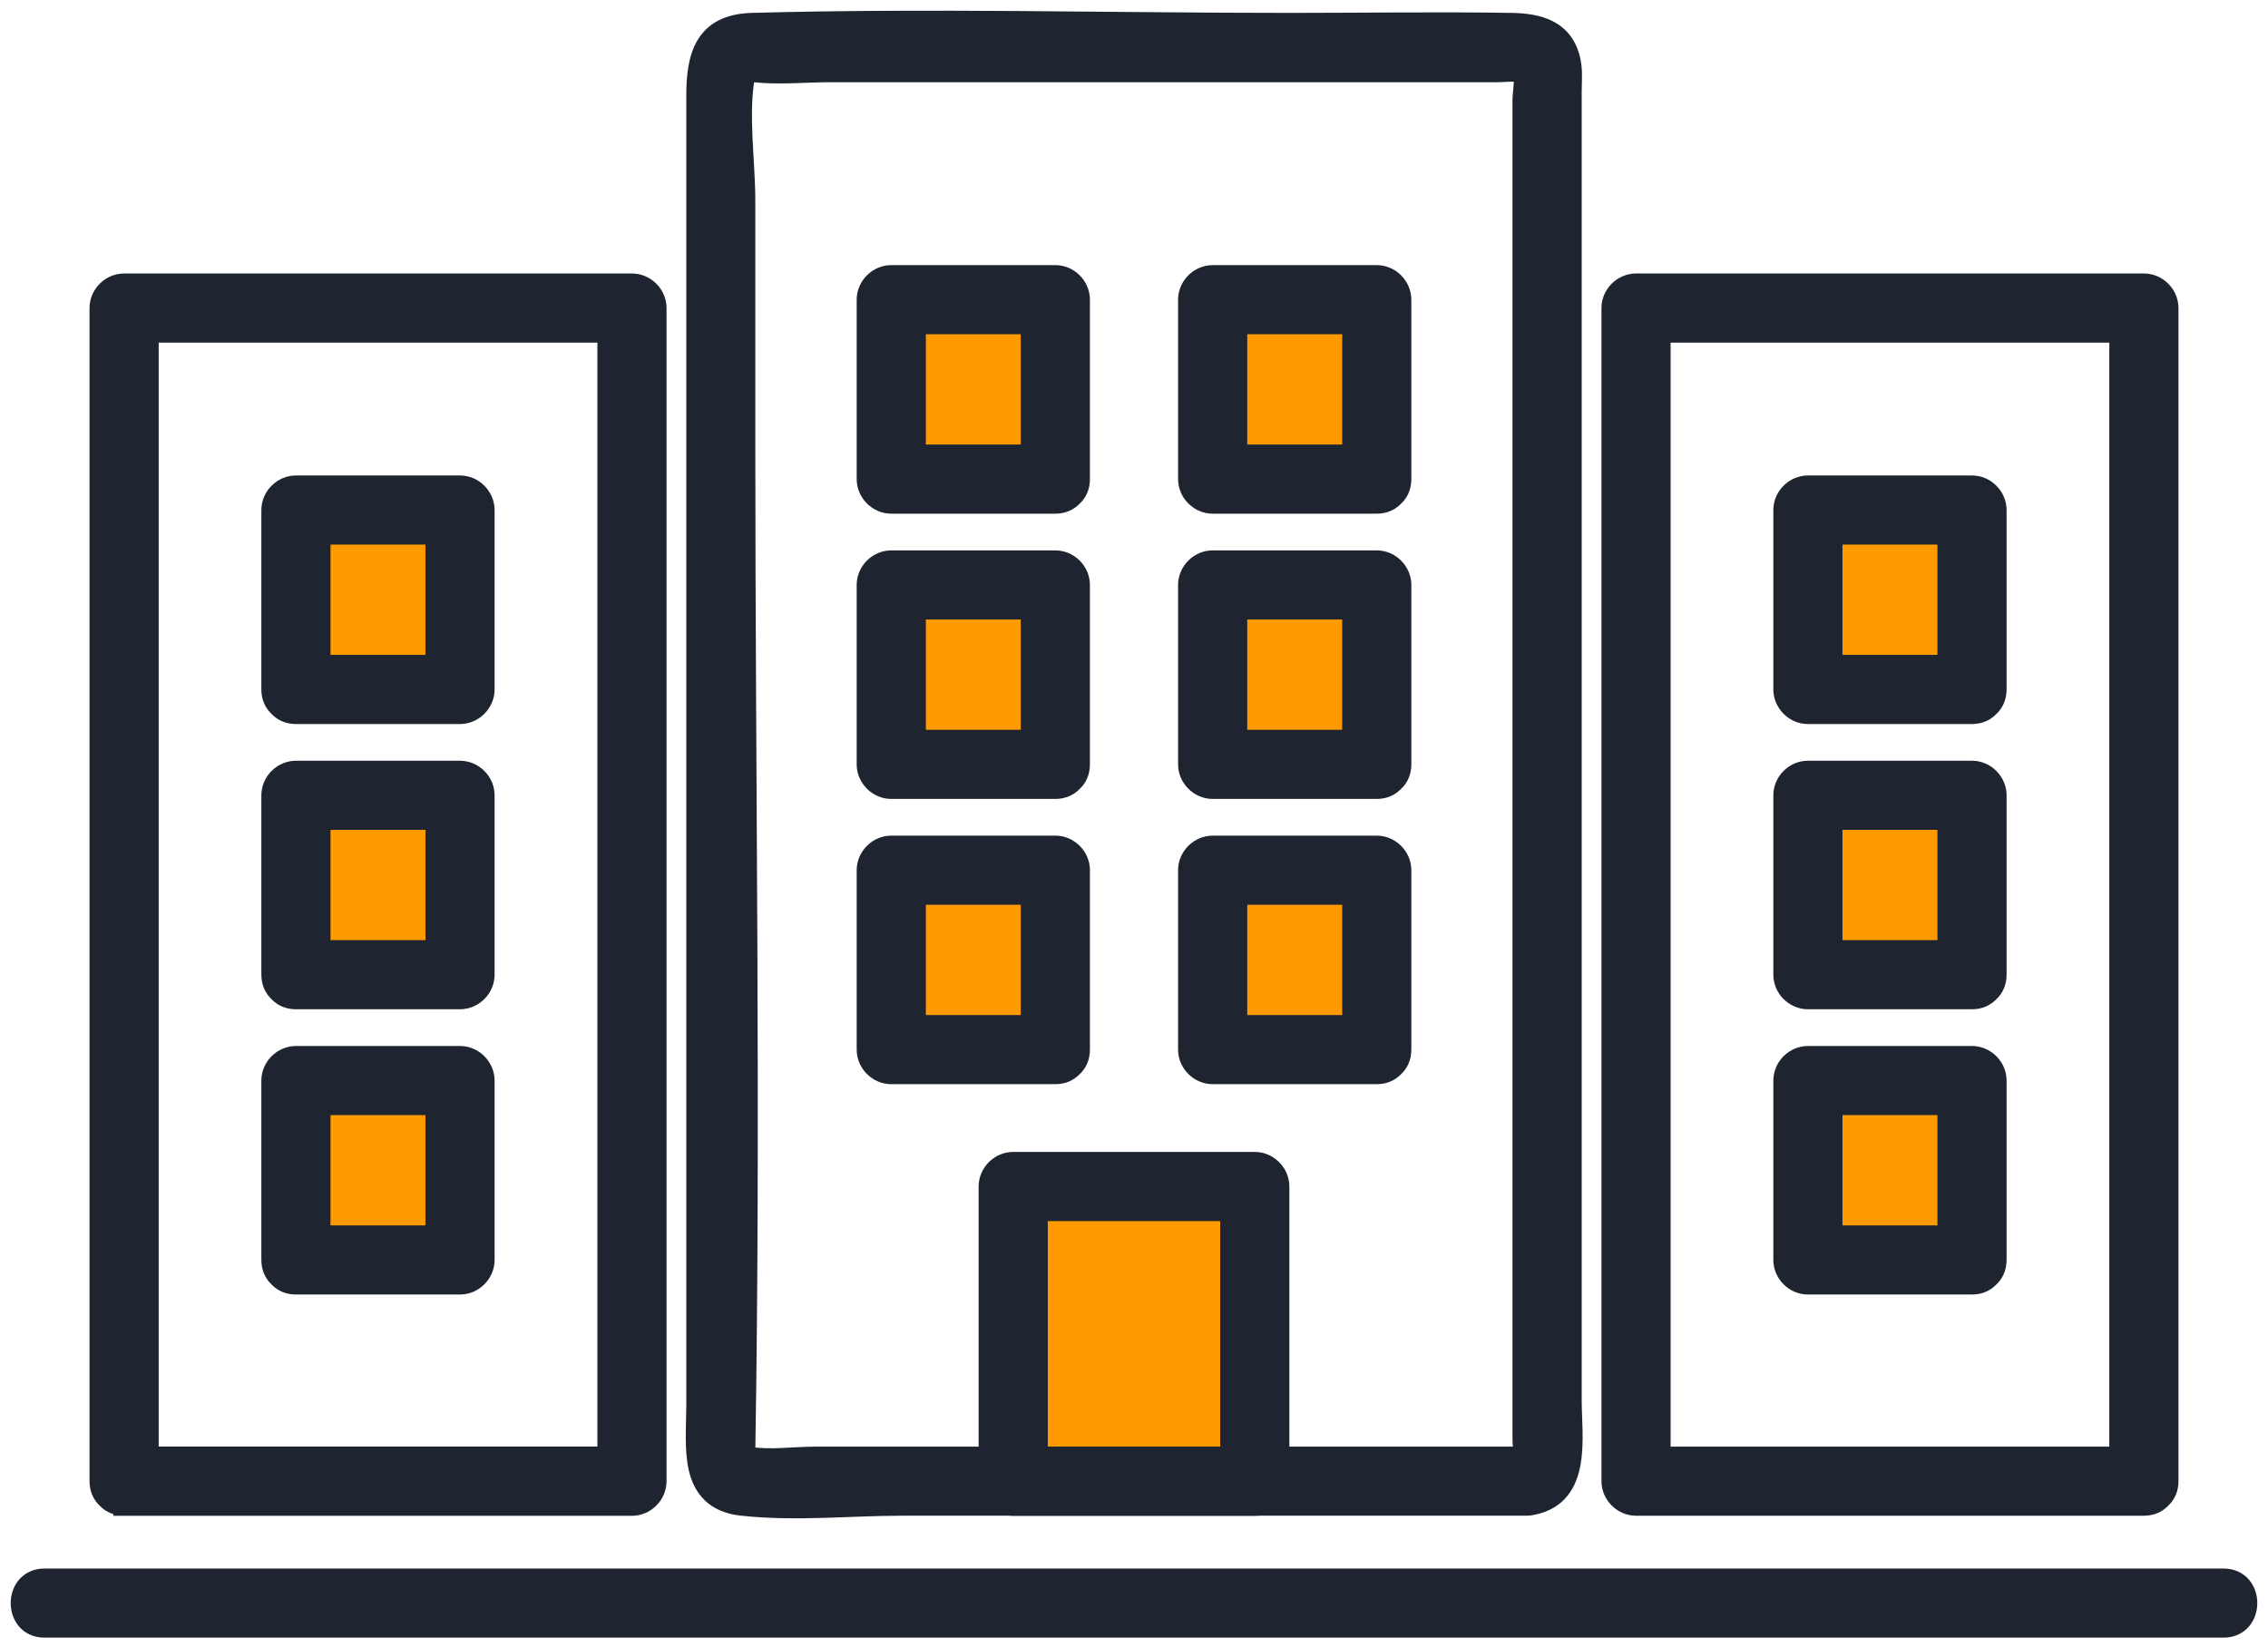
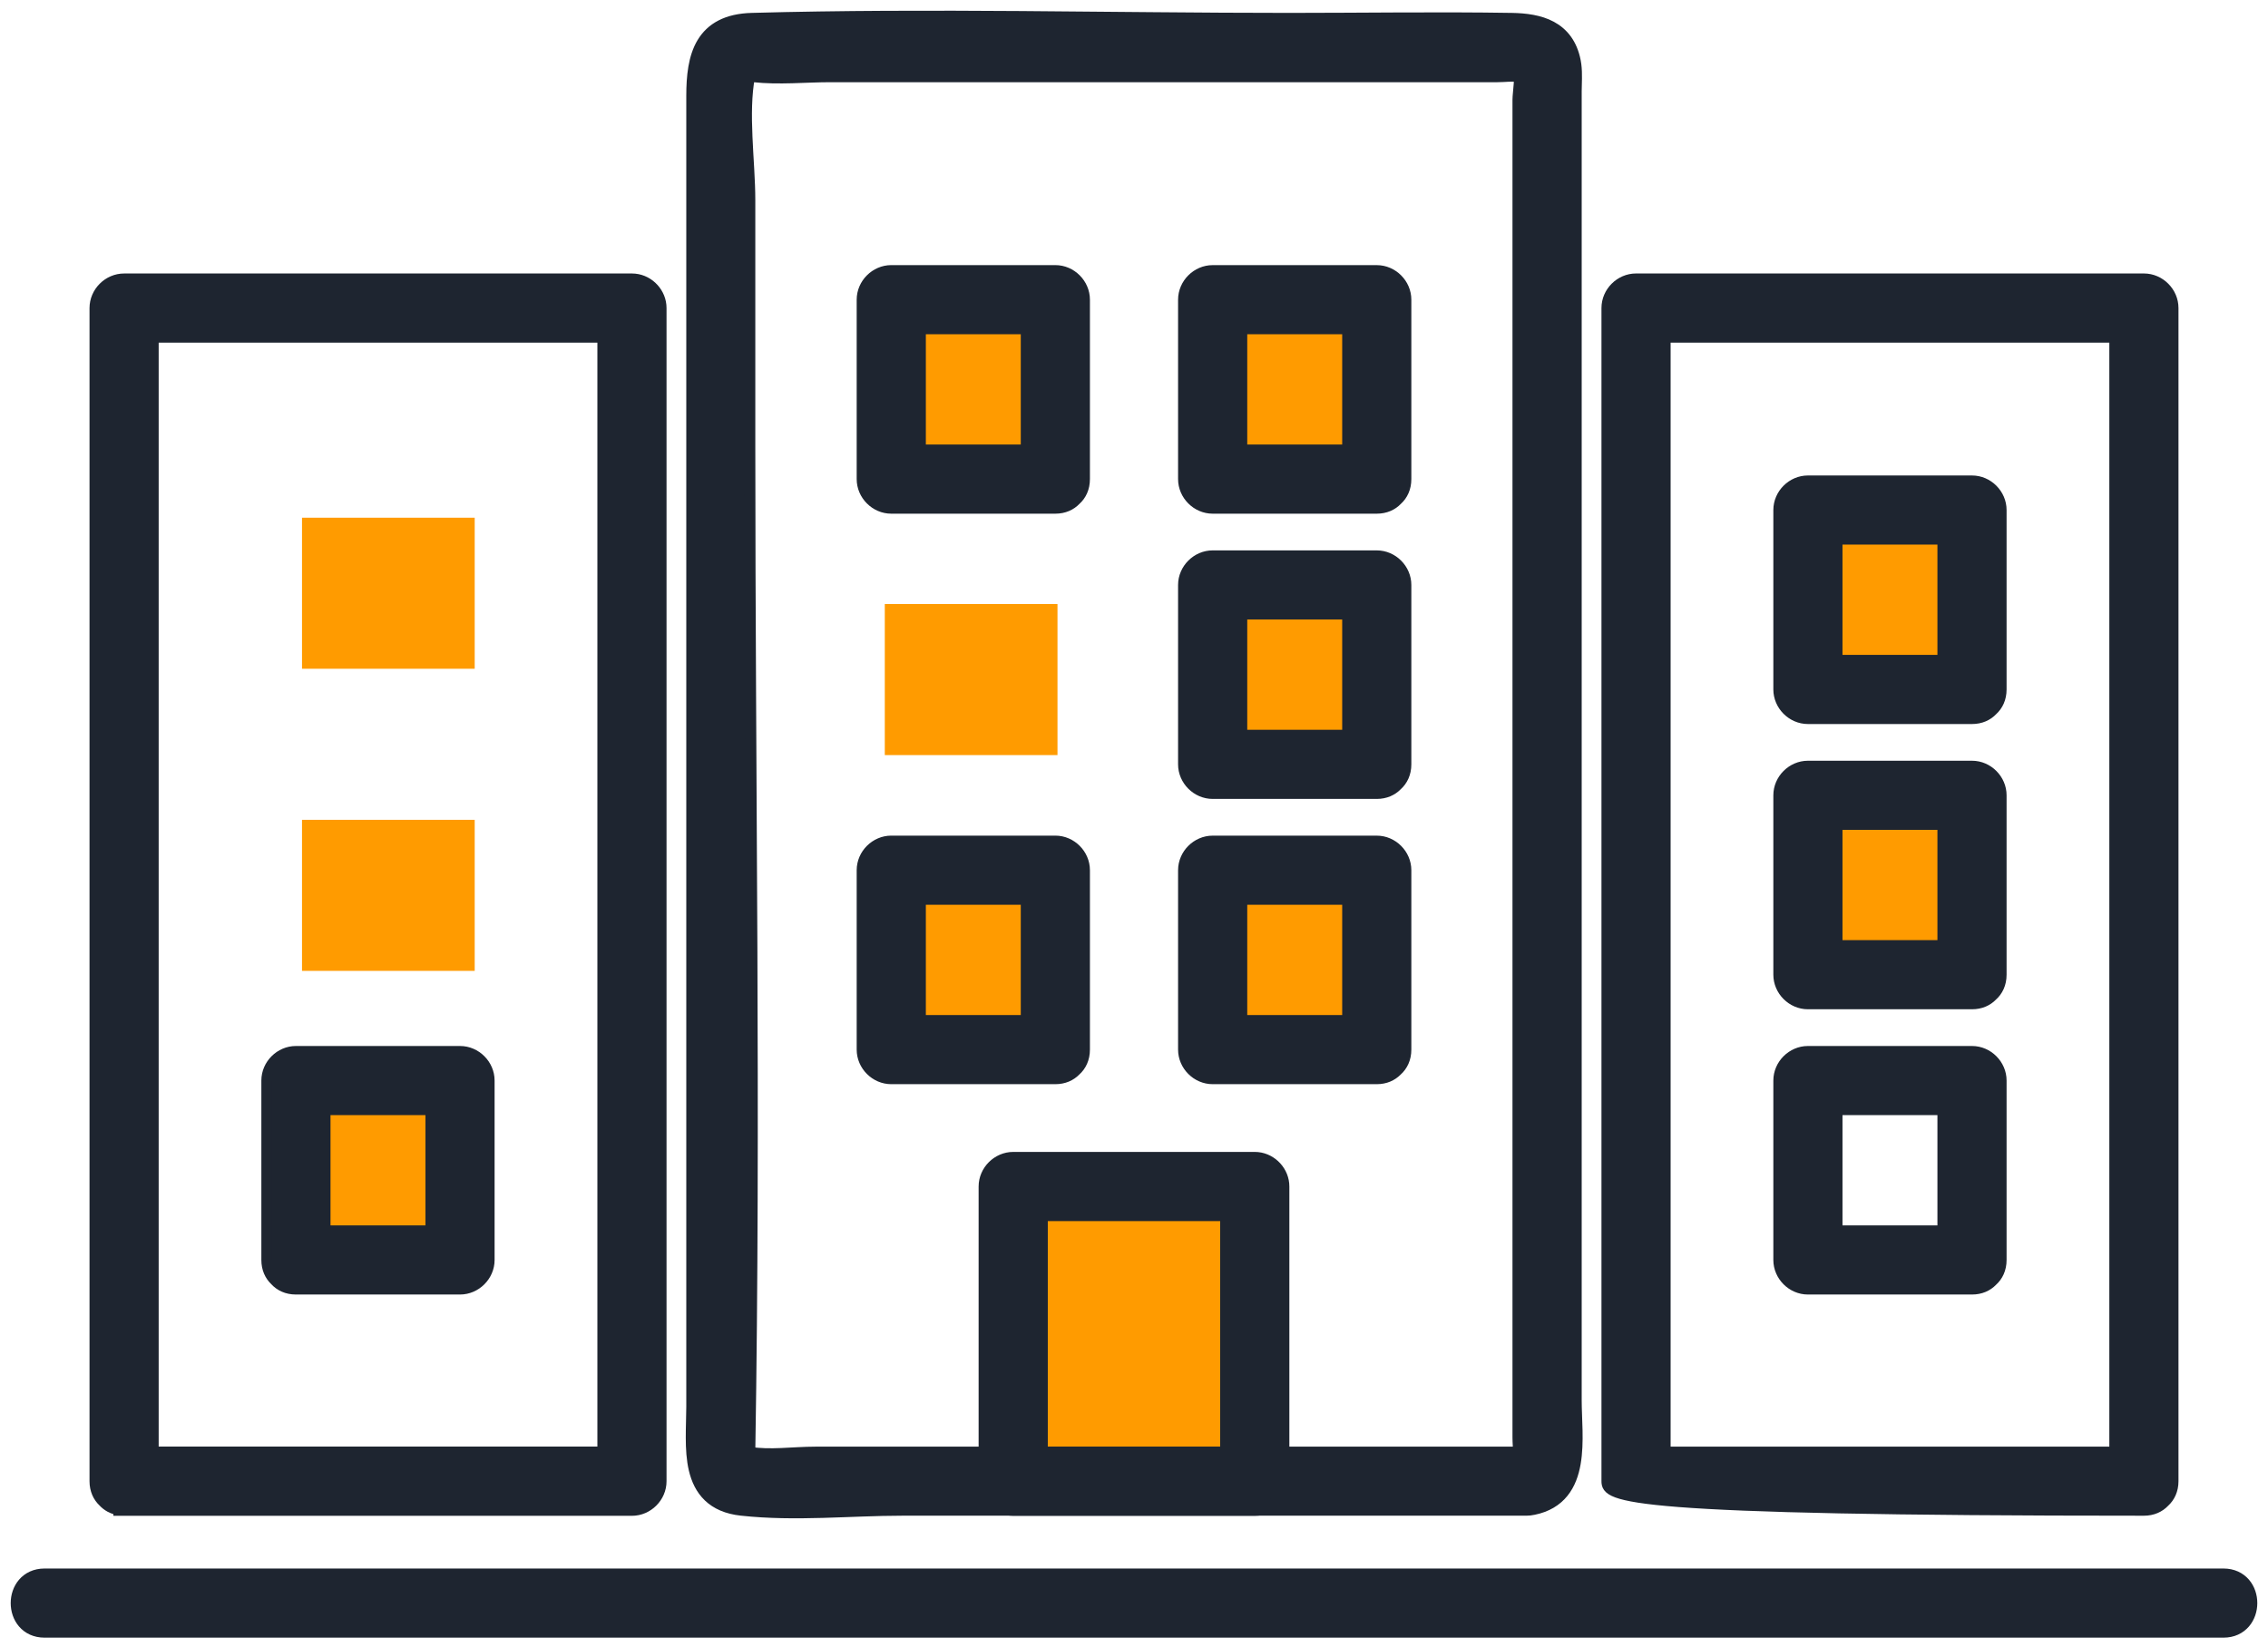
<svg xmlns="http://www.w3.org/2000/svg" width="106" height="77" viewBox="0 0 106 77" fill="none">
  <rect x="47.406" y="55.478" width="11.097" height="13.115" fill="#FF9B00" />
  <rect x="84.734" y="24.203" width="8.071" height="7.062" fill="#FF9B00" />
  <rect x="14.115" y="24.203" width="8.071" height="7.062" fill="#FF9B00" />
  <rect x="41.353" y="15.124" width="8.071" height="7.062" fill="#FF9B00" />
  <rect x="56.486" y="15.124" width="8.071" height="7.062" fill="#FF9B00" />
  <rect x="84.734" y="38.327" width="8.071" height="7.062" fill="#FF9B00" />
  <rect x="14.115" y="38.327" width="8.071" height="7.062" fill="#FF9B00" />
  <rect x="41.353" y="28.239" width="8.071" height="7.062" fill="#FF9B00" />
  <rect x="56.486" y="28.239" width="8.071" height="7.062" fill="#FF9B00" />
-   <rect x="84.734" y="51.442" width="8.071" height="7.062" fill="#FF9B00" />
  <rect x="14.115" y="51.442" width="8.071" height="7.062" fill="#FF9B00" />
  <rect x="41.353" y="41.354" width="8.071" height="7.062" fill="#FF9B00" />
  <rect x="56.486" y="41.354" width="8.071" height="7.062" fill="#FF9B00" />
  <path d="M35.14 0.853C43.497 0.622 51.904 0.853 60.252 0.853C63.71 0.853 67.186 0.797 70.652 0.853H70.653C71.303 0.864 71.963 0.947 72.504 1.238C73.061 1.538 73.47 2.046 73.629 2.851L73.658 3.031C73.713 3.457 73.674 3.91 73.674 4.27V65.46C73.674 65.895 73.704 66.362 73.714 66.883C73.724 67.389 73.713 67.919 73.627 68.414C73.541 68.909 73.376 69.386 73.065 69.772C72.75 70.164 72.299 70.446 71.677 70.572C71.672 70.573 71.668 70.573 71.663 70.574C71.561 70.597 71.452 70.61 71.337 70.61H42.157C40.939 70.61 39.708 70.679 38.446 70.713C37.191 70.747 35.918 70.747 34.648 70.609C33.977 70.537 33.477 70.311 33.115 69.965C32.756 69.62 32.554 69.176 32.441 68.703C32.329 68.232 32.302 67.717 32.301 67.217C32.3 66.966 32.306 66.714 32.312 66.472C32.319 66.228 32.325 65.993 32.325 65.769V4.485C32.325 3.571 32.413 2.679 32.816 2.005C33.236 1.305 33.969 0.884 35.14 0.853ZM35.038 3.566C34.875 4.43 34.875 5.403 34.918 6.399C34.961 7.399 35.051 8.44 35.051 9.363V20.846C35.051 36.486 35.311 52.167 35.051 67.816C35.05 67.842 35.047 67.866 35.046 67.89C35.498 67.965 35.999 67.967 36.52 67.946C37.042 67.925 37.601 67.882 38.102 67.882H70.957C70.958 67.87 70.96 67.856 70.961 67.841C70.963 67.767 70.959 67.677 70.952 67.565C70.946 67.457 70.939 67.332 70.939 67.202V4.667C70.939 4.582 70.949 4.46 70.961 4.337C70.973 4.208 70.988 4.067 70.997 3.927C71.005 3.805 71.007 3.691 71.004 3.593C70.994 3.591 70.984 3.591 70.974 3.589C70.841 3.566 70.686 3.564 70.513 3.571C70.35 3.578 70.154 3.593 69.986 3.593H38.812C38.233 3.593 37.642 3.625 37.028 3.642C36.422 3.658 35.804 3.658 35.208 3.591H35.207C35.143 3.583 35.087 3.574 35.038 3.566ZM71.002 3.355L71.022 3.343H71.017C71.011 3.342 71.006 3.341 71.001 3.34C71.001 3.345 71.001 3.35 71.002 3.355Z" fill="#1E2530" stroke="#1E2530" stroke-width="0.5" />
  <path d="M58.644 54.103L58.782 54.11C59.464 54.182 60.011 54.776 60.011 55.47V69.248C60.011 69.667 59.849 69.999 59.596 70.228C59.369 70.465 59.046 70.615 58.644 70.615H47.355C46.609 70.615 45.988 69.988 45.988 69.248V55.47C45.988 54.725 46.614 54.104 47.355 54.103H58.644ZM48.721 67.882H57.277V56.836H48.721V67.882Z" fill="#1E2530" stroke="#1E2530" stroke-width="0.5" />
  <path d="M49.324 39.316C50.069 39.316 50.69 39.942 50.69 40.683V49.069C50.69 49.493 50.526 49.828 50.268 50.057C50.041 50.289 49.722 50.436 49.324 50.436H41.655C40.91 50.436 40.289 49.81 40.289 49.069V40.683C40.289 39.938 40.915 39.317 41.655 39.316H49.324ZM43.022 47.703H47.958V42.049H43.022V47.703Z" fill="#1E2530" stroke="#1E2530" stroke-width="0.5" />
-   <path d="M49.324 25.981C50.069 25.981 50.69 26.607 50.69 27.347V35.734C50.69 36.157 50.526 36.493 50.268 36.721C50.041 36.953 49.722 37.1 49.324 37.1H41.655C40.91 37.1 40.289 36.474 40.289 35.734V27.347C40.289 26.602 40.915 25.981 41.655 25.981H49.324ZM43.022 34.367H47.958V28.713H43.022V34.367Z" fill="#1E2530" stroke="#1E2530" stroke-width="0.5" />
  <path d="M49.324 12.644C50.069 12.644 50.69 13.27 50.69 14.011V22.397C50.69 22.816 50.53 23.149 50.276 23.377C50.049 23.614 49.727 23.765 49.324 23.765H41.655C40.91 23.765 40.289 23.138 40.289 22.397V14.011C40.289 13.266 40.915 12.645 41.655 12.644H49.324ZM43.022 21.031H47.958V15.377H43.022V21.031Z" fill="#1E2530" stroke="#1E2530" stroke-width="0.5" />
  <path d="M64.346 39.317C65.091 39.317 65.712 39.943 65.712 40.683V49.07C65.712 49.493 65.547 49.829 65.289 50.057C65.062 50.289 64.744 50.436 64.346 50.436H56.677C55.932 50.436 55.31 49.81 55.31 49.07V40.683C55.311 39.938 55.937 39.317 56.677 39.317H64.346ZM58.043 47.703H62.98V42.049H58.043V47.703Z" fill="#1E2530" stroke="#1E2530" stroke-width="0.5" />
  <path d="M64.346 25.981C65.091 25.981 65.712 26.607 65.712 27.347V35.734C65.712 36.157 65.547 36.493 65.289 36.721C65.062 36.953 64.744 37.1 64.346 37.1H56.677C55.932 37.1 55.31 36.474 55.31 35.734V27.347C55.311 26.602 55.937 25.981 56.677 25.981H64.346ZM58.043 34.368H62.98V28.713H58.043V34.368Z" fill="#1E2530" stroke="#1E2530" stroke-width="0.5" />
  <path d="M64.346 12.645C65.091 12.645 65.712 13.271 65.712 14.011V22.398C65.712 22.817 65.551 23.149 65.298 23.377C65.071 23.615 64.748 23.765 64.346 23.765H56.677C55.932 23.765 55.31 23.138 55.31 22.398V14.011C55.311 13.266 55.937 12.645 56.677 12.645H64.346ZM58.043 21.032H62.98V15.377H58.043V21.032Z" fill="#1E2530" stroke="#1E2530" stroke-width="0.5" />
  <path d="M92.166 49.151C92.911 49.151 93.532 49.777 93.532 50.517V58.904C93.532 59.328 93.368 59.663 93.109 59.891C92.883 60.124 92.564 60.27 92.166 60.27H84.497C83.752 60.27 83.131 59.644 83.131 58.904V50.517C83.131 49.772 83.757 49.151 84.497 49.151H92.166ZM85.863 57.538H90.8V51.883H85.863V57.538Z" fill="#1E2530" stroke="#1E2530" stroke-width="0.5" />
  <path d="M92.166 35.815C92.911 35.815 93.532 36.441 93.532 37.181V45.568C93.532 45.991 93.368 46.327 93.109 46.555C92.883 46.788 92.564 46.934 92.166 46.934H84.497C83.752 46.934 83.131 46.308 83.131 45.568V37.181C83.131 36.436 83.757 35.815 84.497 35.815H92.166ZM85.863 44.202H90.8V38.547H85.863V44.202Z" fill="#1E2530" stroke="#1E2530" stroke-width="0.5" />
-   <path d="M100.2 13.035C100.945 13.035 101.566 13.661 101.566 14.401V69.245C101.566 69.66 101.407 69.99 101.157 70.218C100.93 70.458 100.606 70.611 100.2 70.611H76.464C75.719 70.611 75.098 69.985 75.098 69.245V14.401C75.098 13.656 75.724 13.035 76.464 13.035H100.2ZM77.83 67.882H98.834V15.768H77.83V67.882Z" fill="#1E2530" stroke="#1E2530" stroke-width="0.5" />
+   <path d="M100.2 13.035C100.945 13.035 101.566 13.661 101.566 14.401V69.245C101.566 69.66 101.407 69.99 101.157 70.218C100.93 70.458 100.606 70.611 100.2 70.611C75.719 70.611 75.098 69.985 75.098 69.245V14.401C75.098 13.656 75.724 13.035 76.464 13.035H100.2ZM77.83 67.882H98.834V15.768H77.83V67.882Z" fill="#1E2530" stroke="#1E2530" stroke-width="0.5" />
  <path d="M92.166 22.479C92.911 22.479 93.532 23.105 93.532 23.845V32.232C93.532 32.651 93.371 32.983 93.118 33.211C92.891 33.449 92.569 33.599 92.166 33.599H84.497C83.752 33.599 83.131 32.972 83.131 32.232V23.845C83.131 23.1 83.757 22.479 84.497 22.479H92.166ZM85.863 30.866H90.8V25.211H85.863V30.866Z" fill="#1E2530" stroke="#1E2530" stroke-width="0.5" />
  <path d="M21.5 49.151C22.245 49.151 22.866 49.777 22.866 50.517V58.904C22.866 59.649 22.24 60.27 21.5 60.27H13.831C13.413 60.27 13.082 60.11 12.854 59.857C12.616 59.63 12.465 59.307 12.465 58.904V50.517C12.465 49.772 13.091 49.151 13.831 49.151H21.5ZM15.197 57.538H20.134V51.883H15.197V57.538Z" fill="#1E2530" stroke="#1E2530" stroke-width="0.5" />
-   <path d="M21.5 35.815C22.245 35.815 22.866 36.441 22.866 37.181V45.568C22.866 46.313 22.24 46.934 21.5 46.934H13.831C13.413 46.934 13.082 46.774 12.854 46.521C12.616 46.294 12.465 45.971 12.465 45.568V37.181C12.465 36.436 13.091 35.815 13.831 35.815H21.5ZM15.197 44.202H20.134V38.547H15.197V44.202Z" fill="#1E2530" stroke="#1E2530" stroke-width="0.5" />
  <path d="M29.536 13.036L29.674 13.043C30.356 13.114 30.902 13.708 30.902 14.402V69.249C30.902 69.994 30.276 70.615 29.536 70.615H5.55V70.589C5.252 70.54 5.01 70.402 4.83 70.207C4.587 69.979 4.434 69.653 4.434 69.246V14.402C4.434 13.657 5.06 13.036 5.8 13.036H29.536ZM7.166 67.879H28.17V15.768H7.166V67.879Z" fill="#1E2530" stroke="#1E2530" stroke-width="0.5" />
-   <path d="M21.5 22.479C22.245 22.479 22.866 23.105 22.866 23.845V32.232C22.866 32.977 22.24 33.599 21.5 33.599H13.831C13.411 33.599 13.079 33.437 12.851 33.182C12.614 32.955 12.465 32.633 12.465 32.232V23.845C12.465 23.1 13.091 22.479 13.831 22.479H21.5ZM15.197 30.866H20.134V25.211H15.197V30.866Z" fill="#1E2530" stroke="#1E2530" stroke-width="0.5" />
  <path d="M103.922 73.579C104.352 73.579 104.692 73.749 104.921 74.014C105.145 74.275 105.25 74.615 105.25 74.945C105.25 75.275 105.144 75.615 104.92 75.876C104.691 76.142 104.352 76.311 103.922 76.311H2.079C1.648 76.311 1.308 76.142 1.079 75.876C0.855 75.615 0.75 75.275 0.75 74.945C0.75 74.615 0.856 74.275 1.08 74.014C1.309 73.749 1.649 73.579 2.079 73.579H103.922Z" fill="#1E2530" stroke="#1E2530" stroke-width="0.5" />
</svg>